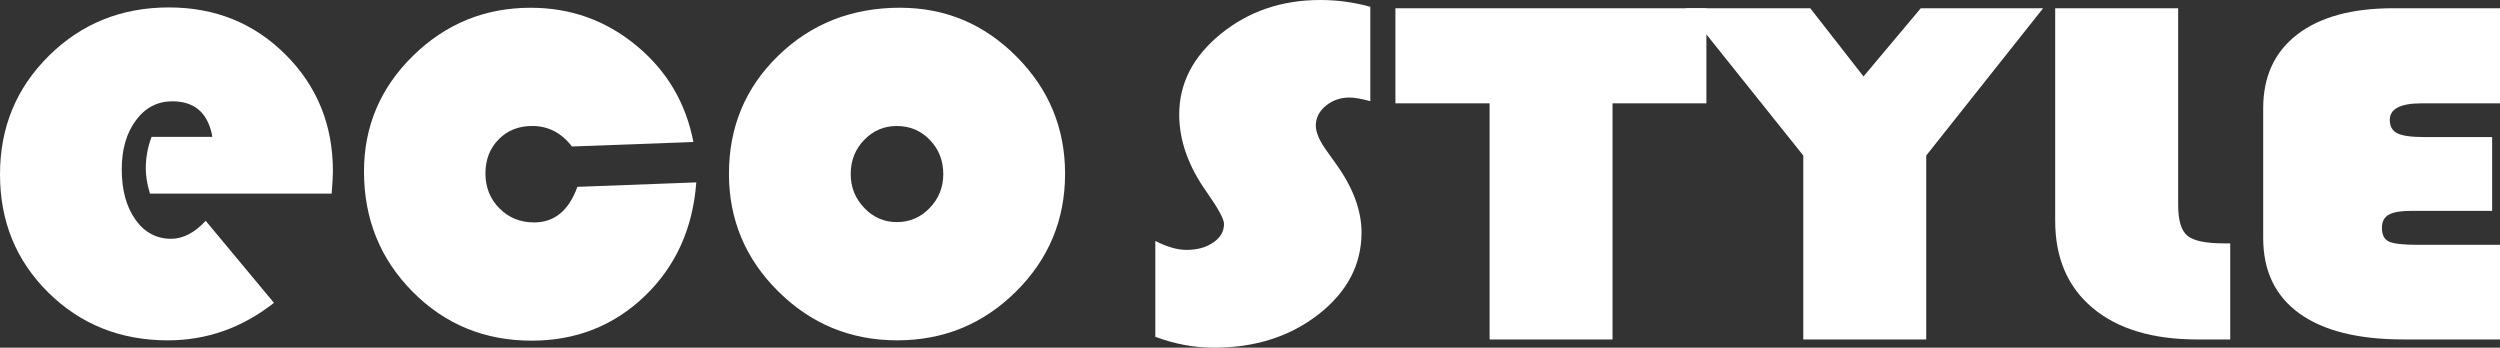
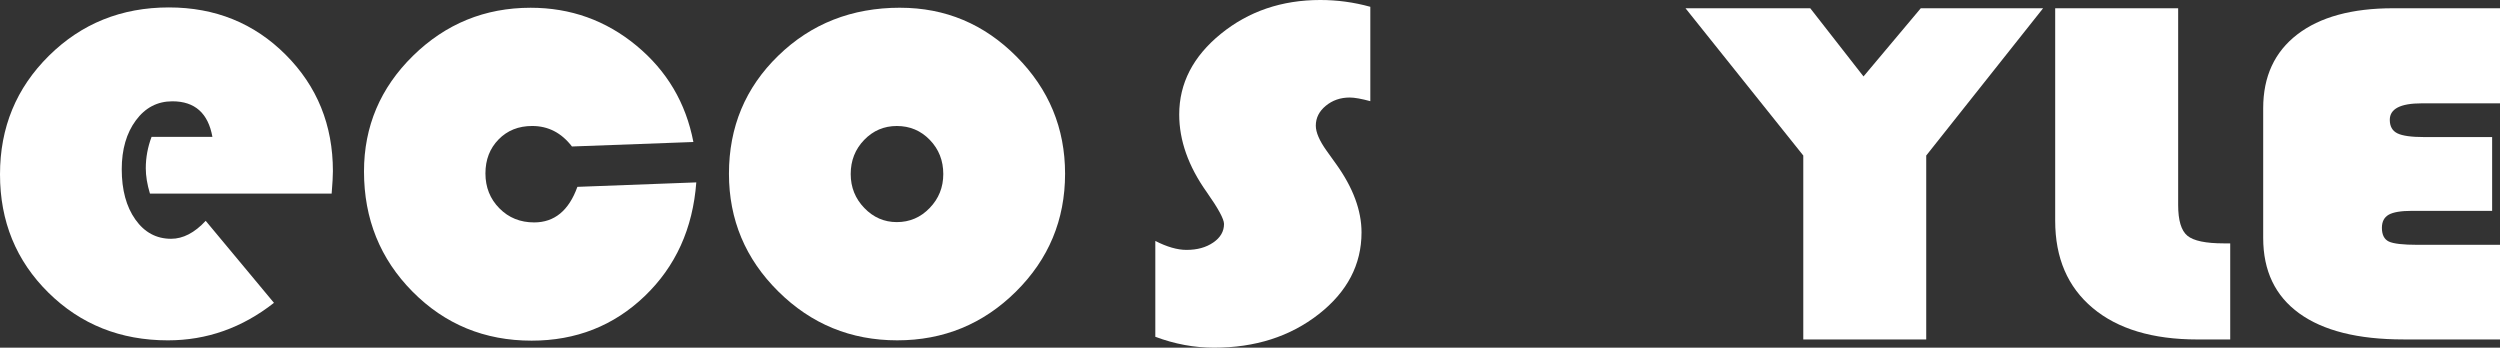
<svg xmlns="http://www.w3.org/2000/svg" id="_レイヤー_2" width="261.499" height="36.367" viewBox="0 0 261.499 36.367">
  <rect x="0" y="0" width="261.499" height="36.367" fill="#333333" stroke="none" />
  <defs>
    <style>.cls-1{fill:#fff;}</style>
  </defs>
  <g id="_レイヤー_1-2">
    <path class="cls-1" d="M34.692,20.25H15.685c-.291-.961-.436-1.843-.436-2.648,0-1.118.202-2.211.604-3.284h6.366c-.444-2.48-1.841-3.721-4.186-3.721-1.566,0-2.839.664-3.822,1.995-.983,1.329-1.477,3.033-1.477,5.11,0,2.167.476,3.921,1.427,5.261.95,1.343,2.195,2.014,3.737,2.014,1.248,0,2.459-.628,3.618-1.878l7.141,8.578c-3.331,2.615-7.029,3.923-11.095,3.923-4.959,0-9.128-1.664-12.502-4.994C1.688,27.278,0,23.157,0,18.24S1.704,9.212,5.11,5.838C8.518,2.466,12.704.777,17.664.777c4.848,0,8.92,1.647,12.215,4.945,3.296,3.296,4.943,7.355,4.943,12.182,0,.493-.044,1.272-.131,2.347" />
    <path class="cls-1" d="M60.395,19.544l12.437-.466c-.36,4.824-2.158,8.79-5.397,11.896-3.239,3.105-7.186,4.658-11.831,4.658-4.917,0-9.068-1.709-12.452-5.127-3.385-3.419-5.078-7.608-5.078-12.57,0-4.714,1.71-8.747,5.128-12.1,3.417-3.348,7.52-5.024,12.302-5.024,4.176,0,7.864,1.317,11.057,3.953,3.196,2.638,5.183,5.998,5.968,10.089l-12.703.469c-1.097-1.429-2.477-2.144-4.159-2.144-1.428,0-2.6.468-3.515,1.407-.917.937-1.375,2.121-1.375,3.552,0,1.452.487,2.669,1.459,3.652.97.986,2.183,1.475,3.636,1.475,2.124,0,3.631-1.239,4.523-3.721" />
    <path class="cls-1" d="M94.149.81c4.736,0,8.795,1.702,12.18,5.111,3.388,3.408,5.077,7.488,5.077,12.251,0,4.823-1.714,8.936-5.143,12.333-3.43,3.397-7.568,5.094-12.415,5.094s-8.998-1.702-12.437-5.112c-3.442-3.404-5.163-7.512-5.163-12.314,0-4.896,1.721-9.014,5.163-12.352,3.439-3.341,7.687-5.012,12.738-5.012M93.809,13.179c-1.339,0-2.479.484-3.418,1.457-.939.972-1.408,2.16-1.408,3.569,0,1.385.478,2.571,1.425,3.552.949.985,2.082,1.475,3.4,1.475,1.343,0,2.488-.489,3.435-1.475.95-.98,1.424-2.167,1.424-3.552,0-1.41-.468-2.597-1.406-3.569-.938-.972-2.091-1.457-3.453-1.457" />
    <path class="cls-1" d="M143.335.711v9.872c-.933-.253-1.651-.382-2.157-.382-.969,0-1.802.29-2.5.865-.699.575-1.045,1.269-1.045,2.079,0,.695.377,1.575,1.14,2.639l.983,1.372c1.773,2.47,2.659,4.855,2.659,7.156,0,3.369-1.497,6.221-4.483,8.555-2.988,2.335-6.634,3.501-10.945,3.501-2.066,0-4.114-.379-6.141-1.141v-10.025c1.222.625,2.31.937,3.261.937,1.119,0,2.052-.256,2.803-.775.749-.513,1.123-1.162,1.123-1.938,0-.507-.603-1.618-1.805-3.325-1.926-2.706-2.882-5.416-2.882-8.12,0-3.268,1.451-6.082,4.356-8.441,2.903-2.36,6.374-3.54,10.403-3.54,1.777,0,3.519.238,5.229.711" />
-     <polygon class="cls-1" points="168.67 10.81 168.67 35.506 155.811 35.507 155.811 10.81 145.96 10.81 145.96 .865 178.489 .864 178.489 10.81 168.67 10.81" />
    <polygon class="cls-1" points="213.708 .863 201.482 16.268 201.482 35.506 188.623 35.506 188.623 16.268 176.302 .863 189.352 .863 194.922 7.996 200.913 .863 213.708 .863" />
    <path class="cls-1" d="M214.972.863h12.862v20.582c0,1.607.32,2.679.966,3.212.64.534,1.914.8,3.814.8h.666v10.051h-3.423c-4.689,0-8.341-1.097-10.959-3.289-2.614-2.189-3.926-5.232-3.926-9.123V.863Z" />
    <path class="cls-1" d="M260.676,14.338v7.717h-8.395c-1.138,0-1.948.135-2.425.405-.473.271-.71.727-.71,1.371,0,.725.242,1.204.729,1.435.485.227,1.477.342,2.977.342h8.648v9.897h-10.106c-4.749.001-8.381-.911-10.896-2.728-2.51-1.818-3.769-4.446-3.769-7.881v-13.578c0-3.317,1.19-5.888,3.566-7.715,2.377-1.827,5.719-2.739,10.026-2.739h11.18v9.946h-8.205c-2.215,0-3.325.576-3.325,1.726,0,.676.264,1.148.79,1.409.528.263,1.471.393,2.818.393h7.098Z" />
  </g>
</svg>